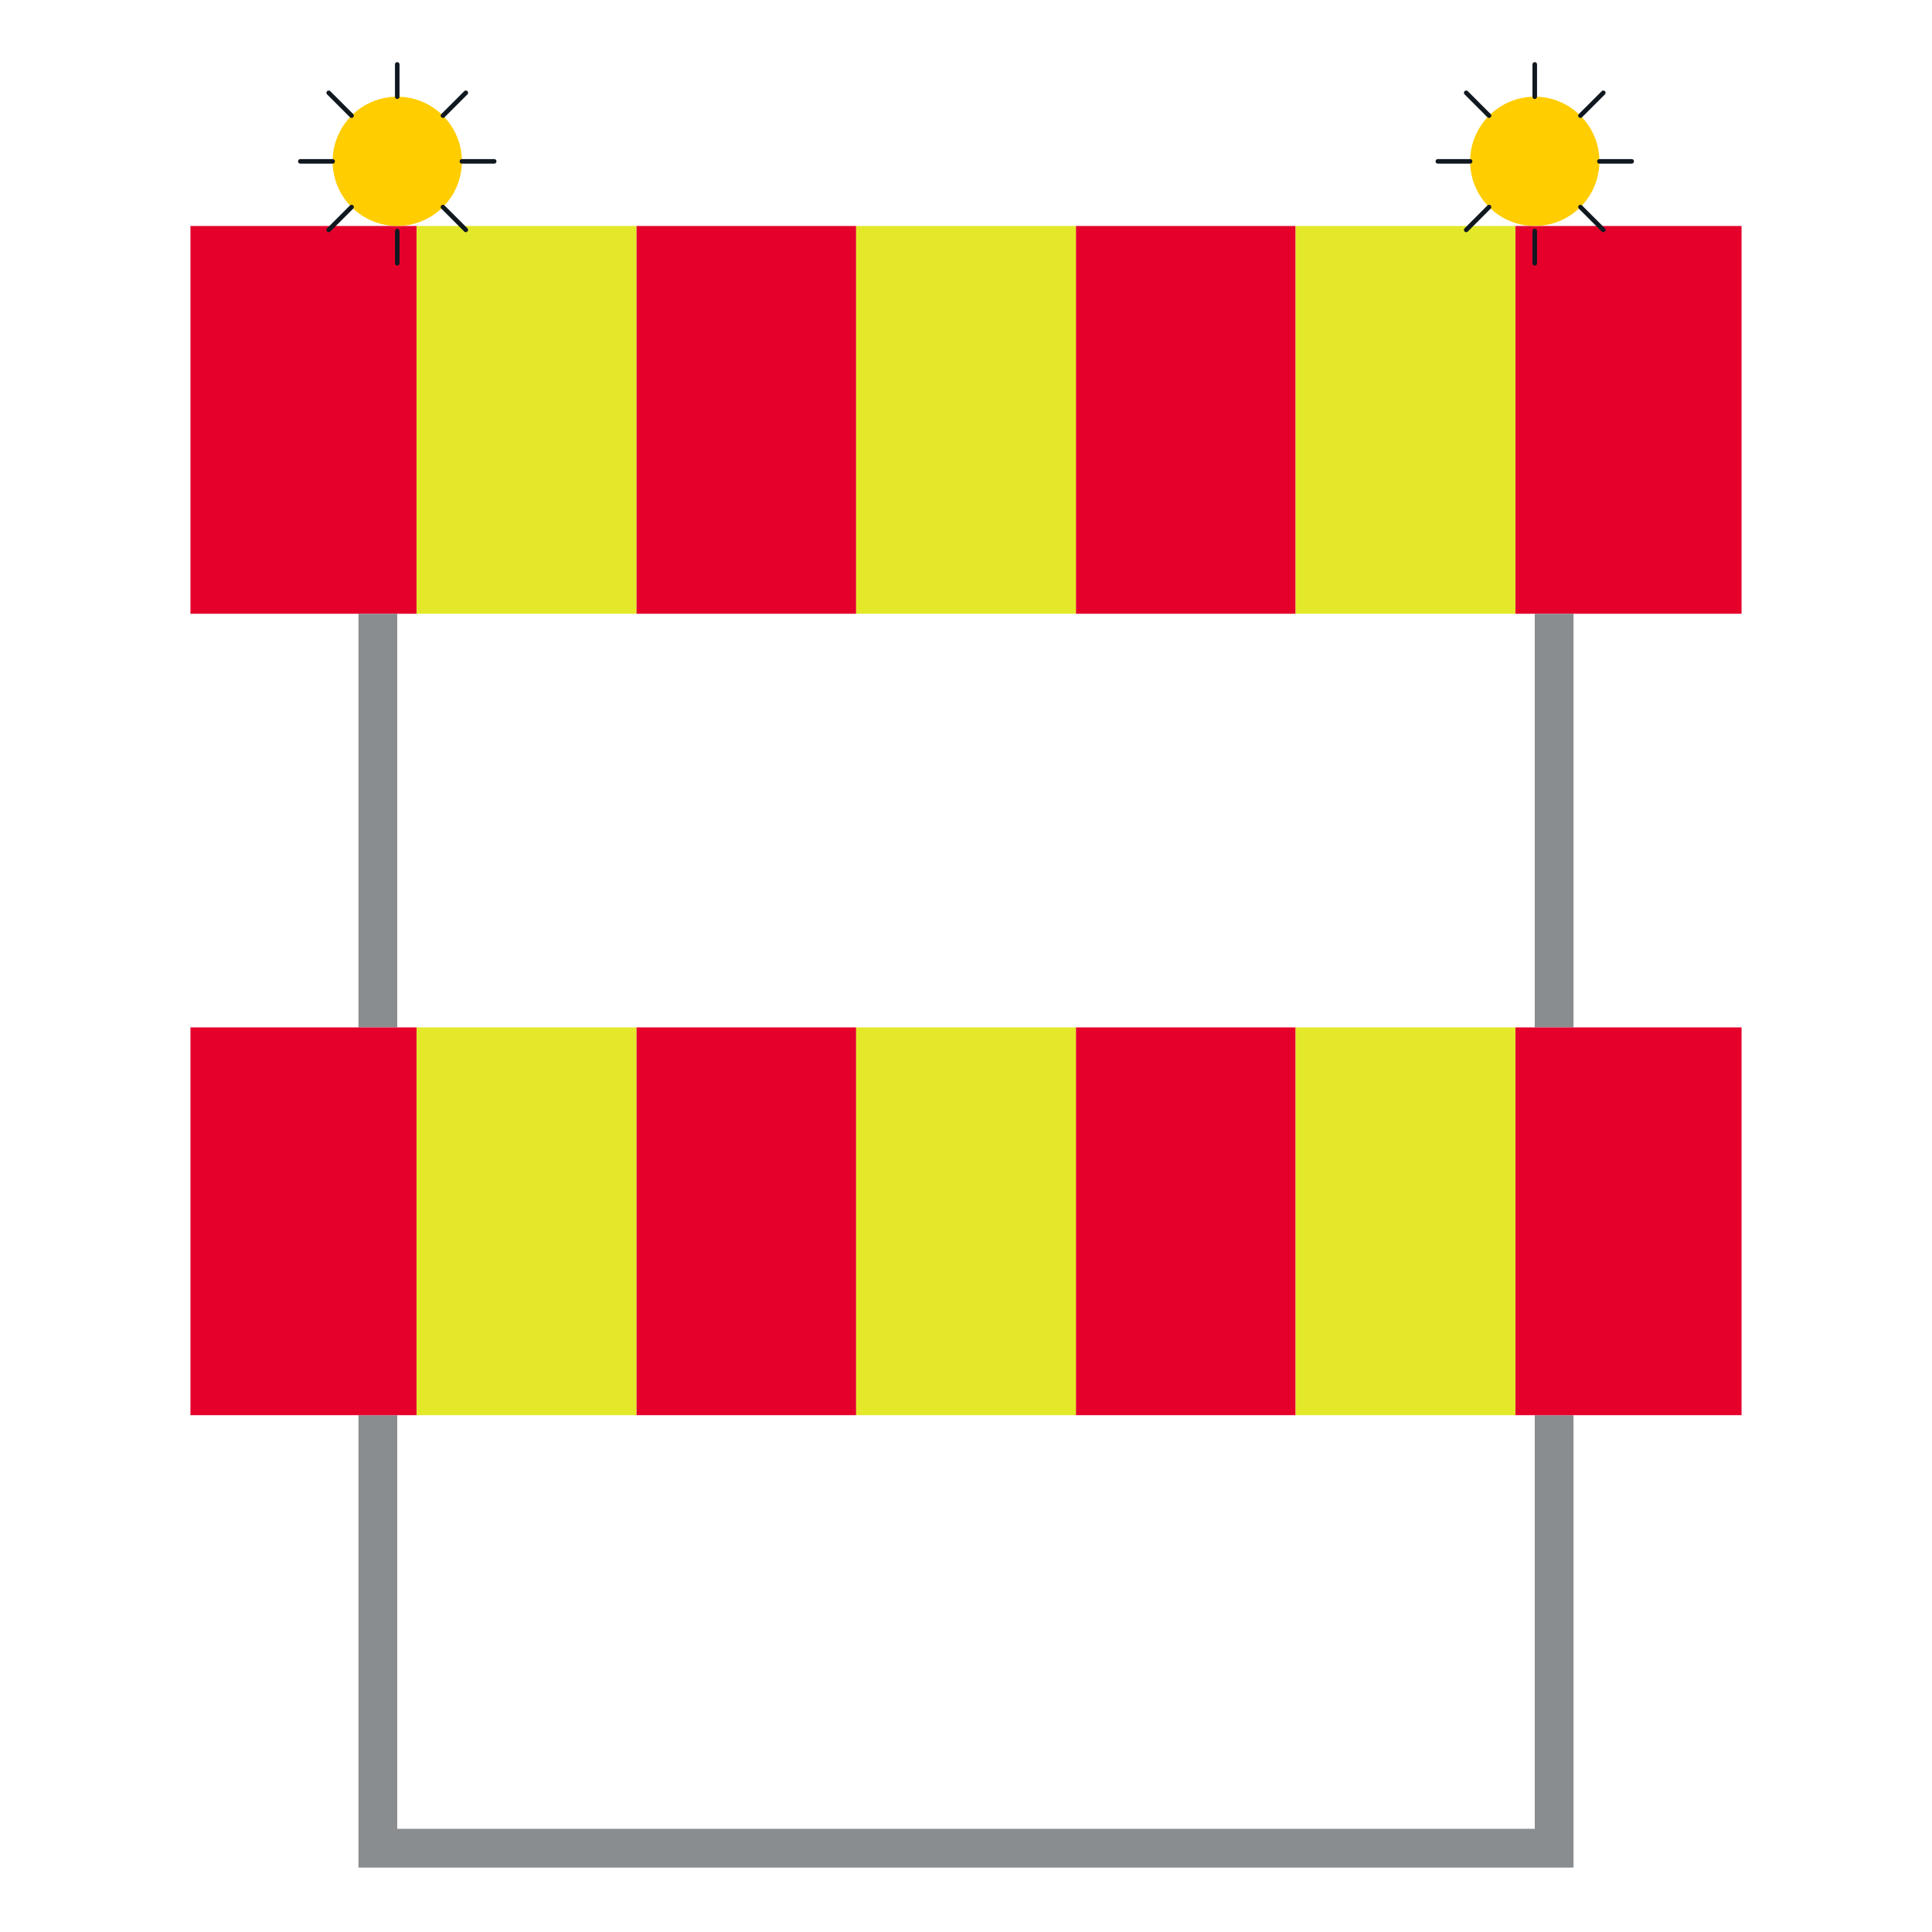
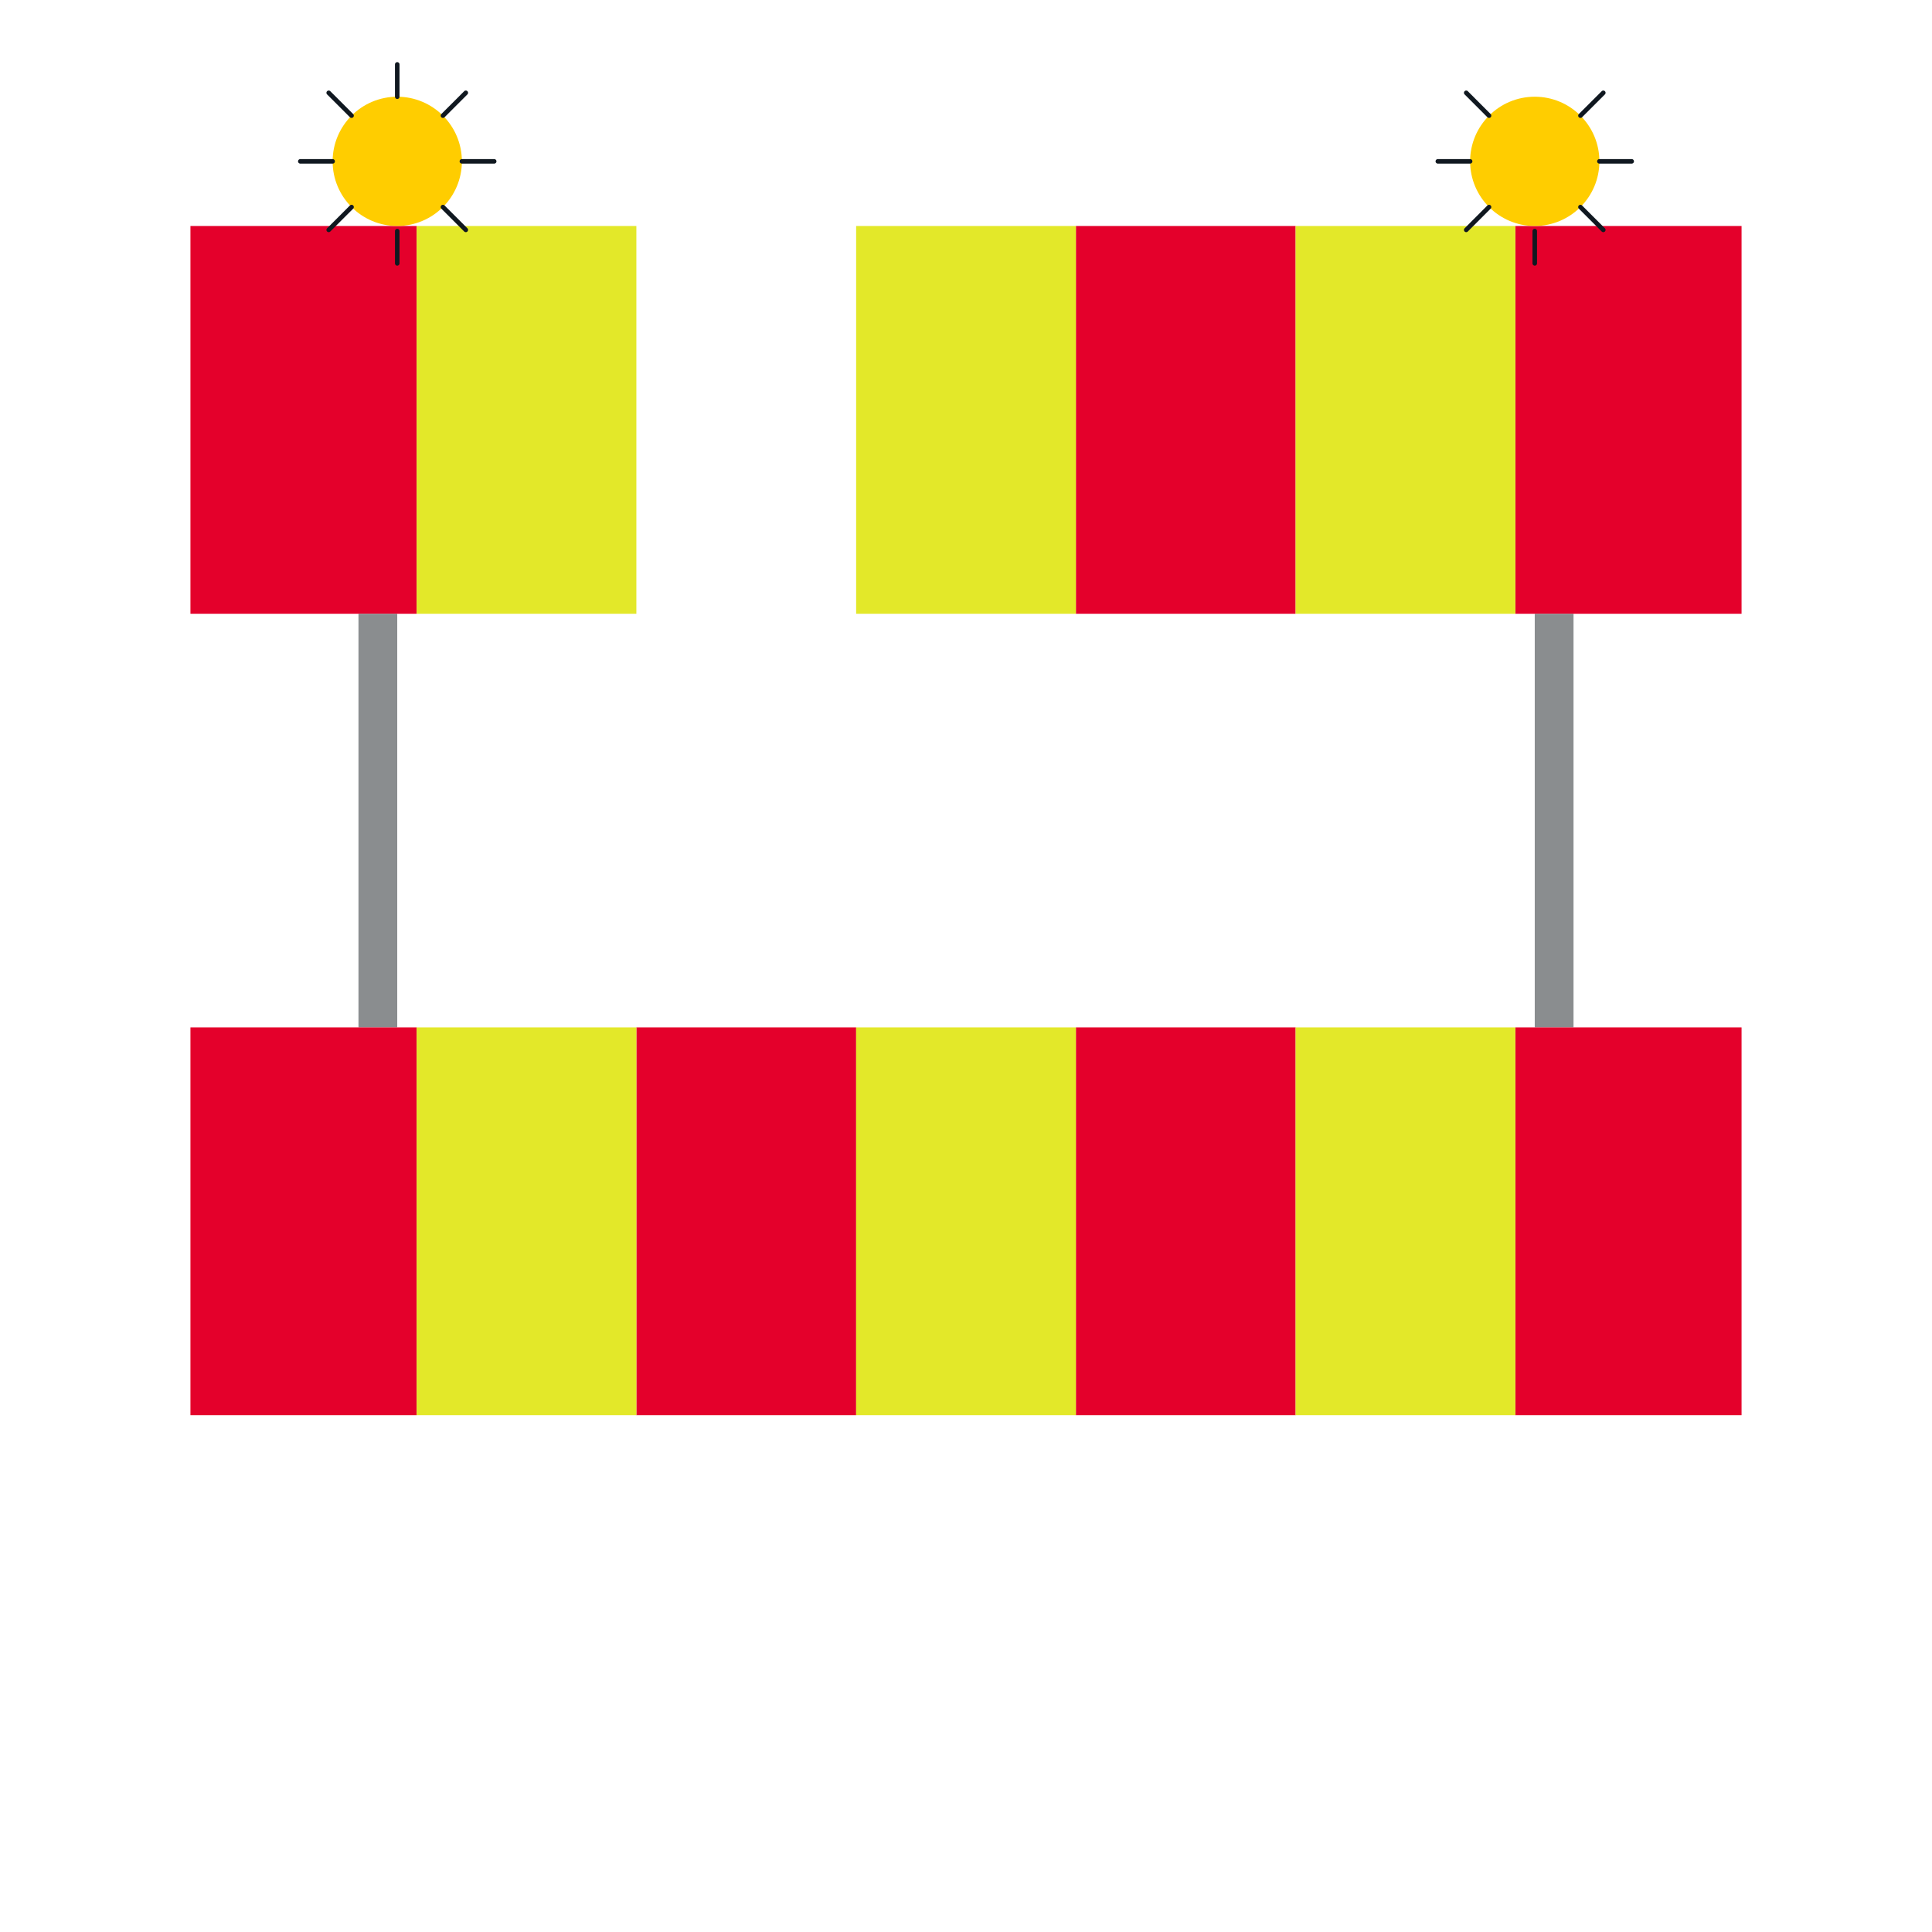
<svg xmlns="http://www.w3.org/2000/svg" version="1.1" id="Layer_1" x="0px" y="0px" width="425.197px" height="425.196px" viewBox="0 0 425.197 425.196" style="enable-background:new 0 0 425.197 425.196;" xml:space="preserve">
  <g id="LWPOLYLINE_106_">
    <rect x="41.913" y="49.735" style="fill:#E4002B;" width="49.783" height="85.342" />
  </g>
  <g id="LWPOLYLINE_108_">
-     <rect x="140.053" y="49.735" style="fill:#E4002B;" width="48.368" height="85.342" />
-   </g>
+     </g>
  <g id="LWPOLYLINE_110_">
    <rect x="236.782" y="49.735" style="fill:#E4002B;" width="48.359" height="85.342" />
  </g>
  <g id="LWPOLYLINE_112_">
    <rect x="333.501" y="49.735" style="fill:#E4002B;" width="49.783" height="85.342" />
  </g>
  <g id="LWPOLYLINE_120_">
-     <polygon style="fill:#8A8D8F;" points="346.303,411.023 78.894,411.023 78.894,311.453 87.425,311.453 87.425,402.488    337.771,402.488 337.771,311.453 346.303,311.453  " />
-   </g>
+     </g>
  <g id="LWPOLYLINE_121_">
    <rect x="78.894" y="135.077" style="fill:#8A8D8F;" width="8.531" height="91.035" />
  </g>
  <g id="LWPOLYLINE_122_">
    <rect x="337.771" y="135.077" style="fill:#8A8D8F;" width="8.532" height="91.035" />
  </g>
  <g id="LWPOLYLINE_113_">
    <rect x="41.913" y="226.112" style="fill:#E4002B;" width="49.783" height="85.341" />
  </g>
  <g id="LWPOLYLINE_115_">
    <rect x="140.053" y="226.112" style="fill:#E4002B;" width="48.368" height="85.341" />
  </g>
  <g id="LWPOLYLINE_117_">
    <rect x="236.782" y="226.112" style="fill:#E4002B;" width="48.359" height="85.341" />
  </g>
  <g id="LWPOLYLINE_119_">
    <rect x="333.501" y="226.112" style="fill:#E4002B;" width="49.783" height="85.341" />
  </g>
  <g id="LWPOLYLINE_107_">
    <rect x="91.696" y="49.735" style="fill:#E3E829;" width="48.357" height="85.342" />
  </g>
  <g id="LWPOLYLINE_109_">
    <rect x="188.421" y="49.735" style="fill:#E3E829;" width="48.36" height="85.342" />
  </g>
  <g id="LWPOLYLINE_111_">
    <rect x="285.141" y="49.735" style="fill:#E3E829;" width="48.36" height="85.342" />
  </g>
  <g id="LWPOLYLINE_114_">
    <rect x="91.696" y="226.112" style="fill:#E3E829;" width="48.357" height="85.341" />
  </g>
  <g id="LWPOLYLINE_116_">
    <rect x="188.421" y="226.112" style="fill:#E3E829;" width="48.36" height="85.341" />
  </g>
  <g id="LWPOLYLINE_118_">
    <rect x="285.141" y="226.112" style="fill:#E3E829;" width="48.36" height="85.341" />
  </g>
  <g id="CIRCLE_3_">
    <path style="fill:#FFCD00;" d="M101.651,35.511c0-7.857-6.368-14.225-14.226-14.225c-7.853,0-14.221,6.367-14.221,14.225   c0,7.853,6.368,14.225,14.221,14.225C95.283,49.735,101.651,43.363,101.651,35.511L101.651,35.511z" />
  </g>
  <g id="LINE_100_">
    <line style="fill:none;stroke:#101820;stroke-linecap:round;stroke-linejoin:round;stroke-miterlimit:10;" x1="77.372" y1="45.569" x2="72.34" y2="50.597" />
  </g>
  <g id="LINE_101_">
    <line style="fill:none;stroke:#101820;stroke-linecap:round;stroke-linejoin:round;stroke-miterlimit:10;" x1="97.484" y1="45.569" x2="102.515" y2="50.597" />
  </g>
  <g id="LINE_102_">
    <line style="fill:none;stroke:#101820;stroke-linecap:round;stroke-linejoin:round;stroke-miterlimit:10;" x1="87.425" y1="57.961" x2="87.425" y2="50.853" />
  </g>
  <g id="LINE_103_">
    <line style="fill:none;stroke:#101820;stroke-linecap:round;stroke-linejoin:round;stroke-miterlimit:10;" x1="101.651" y1="35.511" x2="108.763" y2="35.511" />
  </g>
  <g id="LINE_104_">
    <line style="fill:none;stroke:#101820;stroke-linecap:round;stroke-linejoin:round;stroke-miterlimit:10;" x1="73.205" y1="35.511" x2="66.092" y2="35.511" />
  </g>
  <g id="LINE_105_">
    <line style="fill:none;stroke:#101820;stroke-linecap:round;stroke-linejoin:round;stroke-miterlimit:10;" x1="87.425" y1="21.286" x2="87.425" y2="14.173" />
  </g>
  <g id="LINE_106_">
    <line style="fill:none;stroke:#101820;stroke-linecap:round;stroke-linejoin:round;stroke-miterlimit:10;" x1="97.484" y1="25.452" x2="102.515" y2="20.425" />
  </g>
  <g id="LINE_107_">
    <line style="fill:none;stroke:#101820;stroke-linecap:round;stroke-linejoin:round;stroke-miterlimit:10;" x1="77.372" y1="25.452" x2="72.34" y2="20.425" />
  </g>
  <g id="CIRCLE_2_">
    <path style="fill:#FFCD00;" d="M351.997,35.511c0-7.857-6.372-14.225-14.226-14.225c-7.853,0-14.225,6.367-14.225,14.225   c0,7.853,6.372,14.225,14.225,14.225C345.625,49.735,351.997,43.363,351.997,35.511L351.997,35.511z" />
  </g>
  <g id="LINE_92_">
    <line style="fill:none;stroke:#101820;stroke-linecap:round;stroke-linejoin:round;stroke-miterlimit:10;" x1="327.708" y1="45.569" x2="322.686" y2="50.597" />
  </g>
  <g id="LINE_93_">
    <line style="fill:none;stroke:#101820;stroke-linecap:round;stroke-linejoin:round;stroke-miterlimit:10;" x1="347.826" y1="45.569" x2="352.857" y2="50.597" />
  </g>
  <g id="LINE_94_">
    <line style="fill:none;stroke:#101820;stroke-linecap:round;stroke-linejoin:round;stroke-miterlimit:10;" x1="337.771" y1="57.961" x2="337.771" y2="50.853" />
  </g>
  <g id="LINE_95_">
    <line style="fill:none;stroke:#101820;stroke-linecap:round;stroke-linejoin:round;stroke-miterlimit:10;" x1="351.997" y1="35.511" x2="359.105" y2="35.511" />
  </g>
  <g id="LINE_96_">
    <line style="fill:none;stroke:#101820;stroke-linecap:round;stroke-linejoin:round;stroke-miterlimit:10;" x1="323.546" y1="35.511" x2="316.438" y2="35.511" />
  </g>
  <g id="LINE_97_">
-     <line style="fill:none;stroke:#101820;stroke-linecap:round;stroke-linejoin:round;stroke-miterlimit:10;" x1="337.771" y1="21.286" x2="337.771" y2="14.173" />
-   </g>
+     </g>
  <g id="LINE_98_">
    <line style="fill:none;stroke:#101820;stroke-linecap:round;stroke-linejoin:round;stroke-miterlimit:10;" x1="347.826" y1="25.452" x2="352.857" y2="20.425" />
  </g>
  <g id="LINE_99_">
    <line style="fill:none;stroke:#101820;stroke-linecap:round;stroke-linejoin:round;stroke-miterlimit:10;" x1="327.708" y1="25.452" x2="322.686" y2="20.425" />
  </g>
</svg>